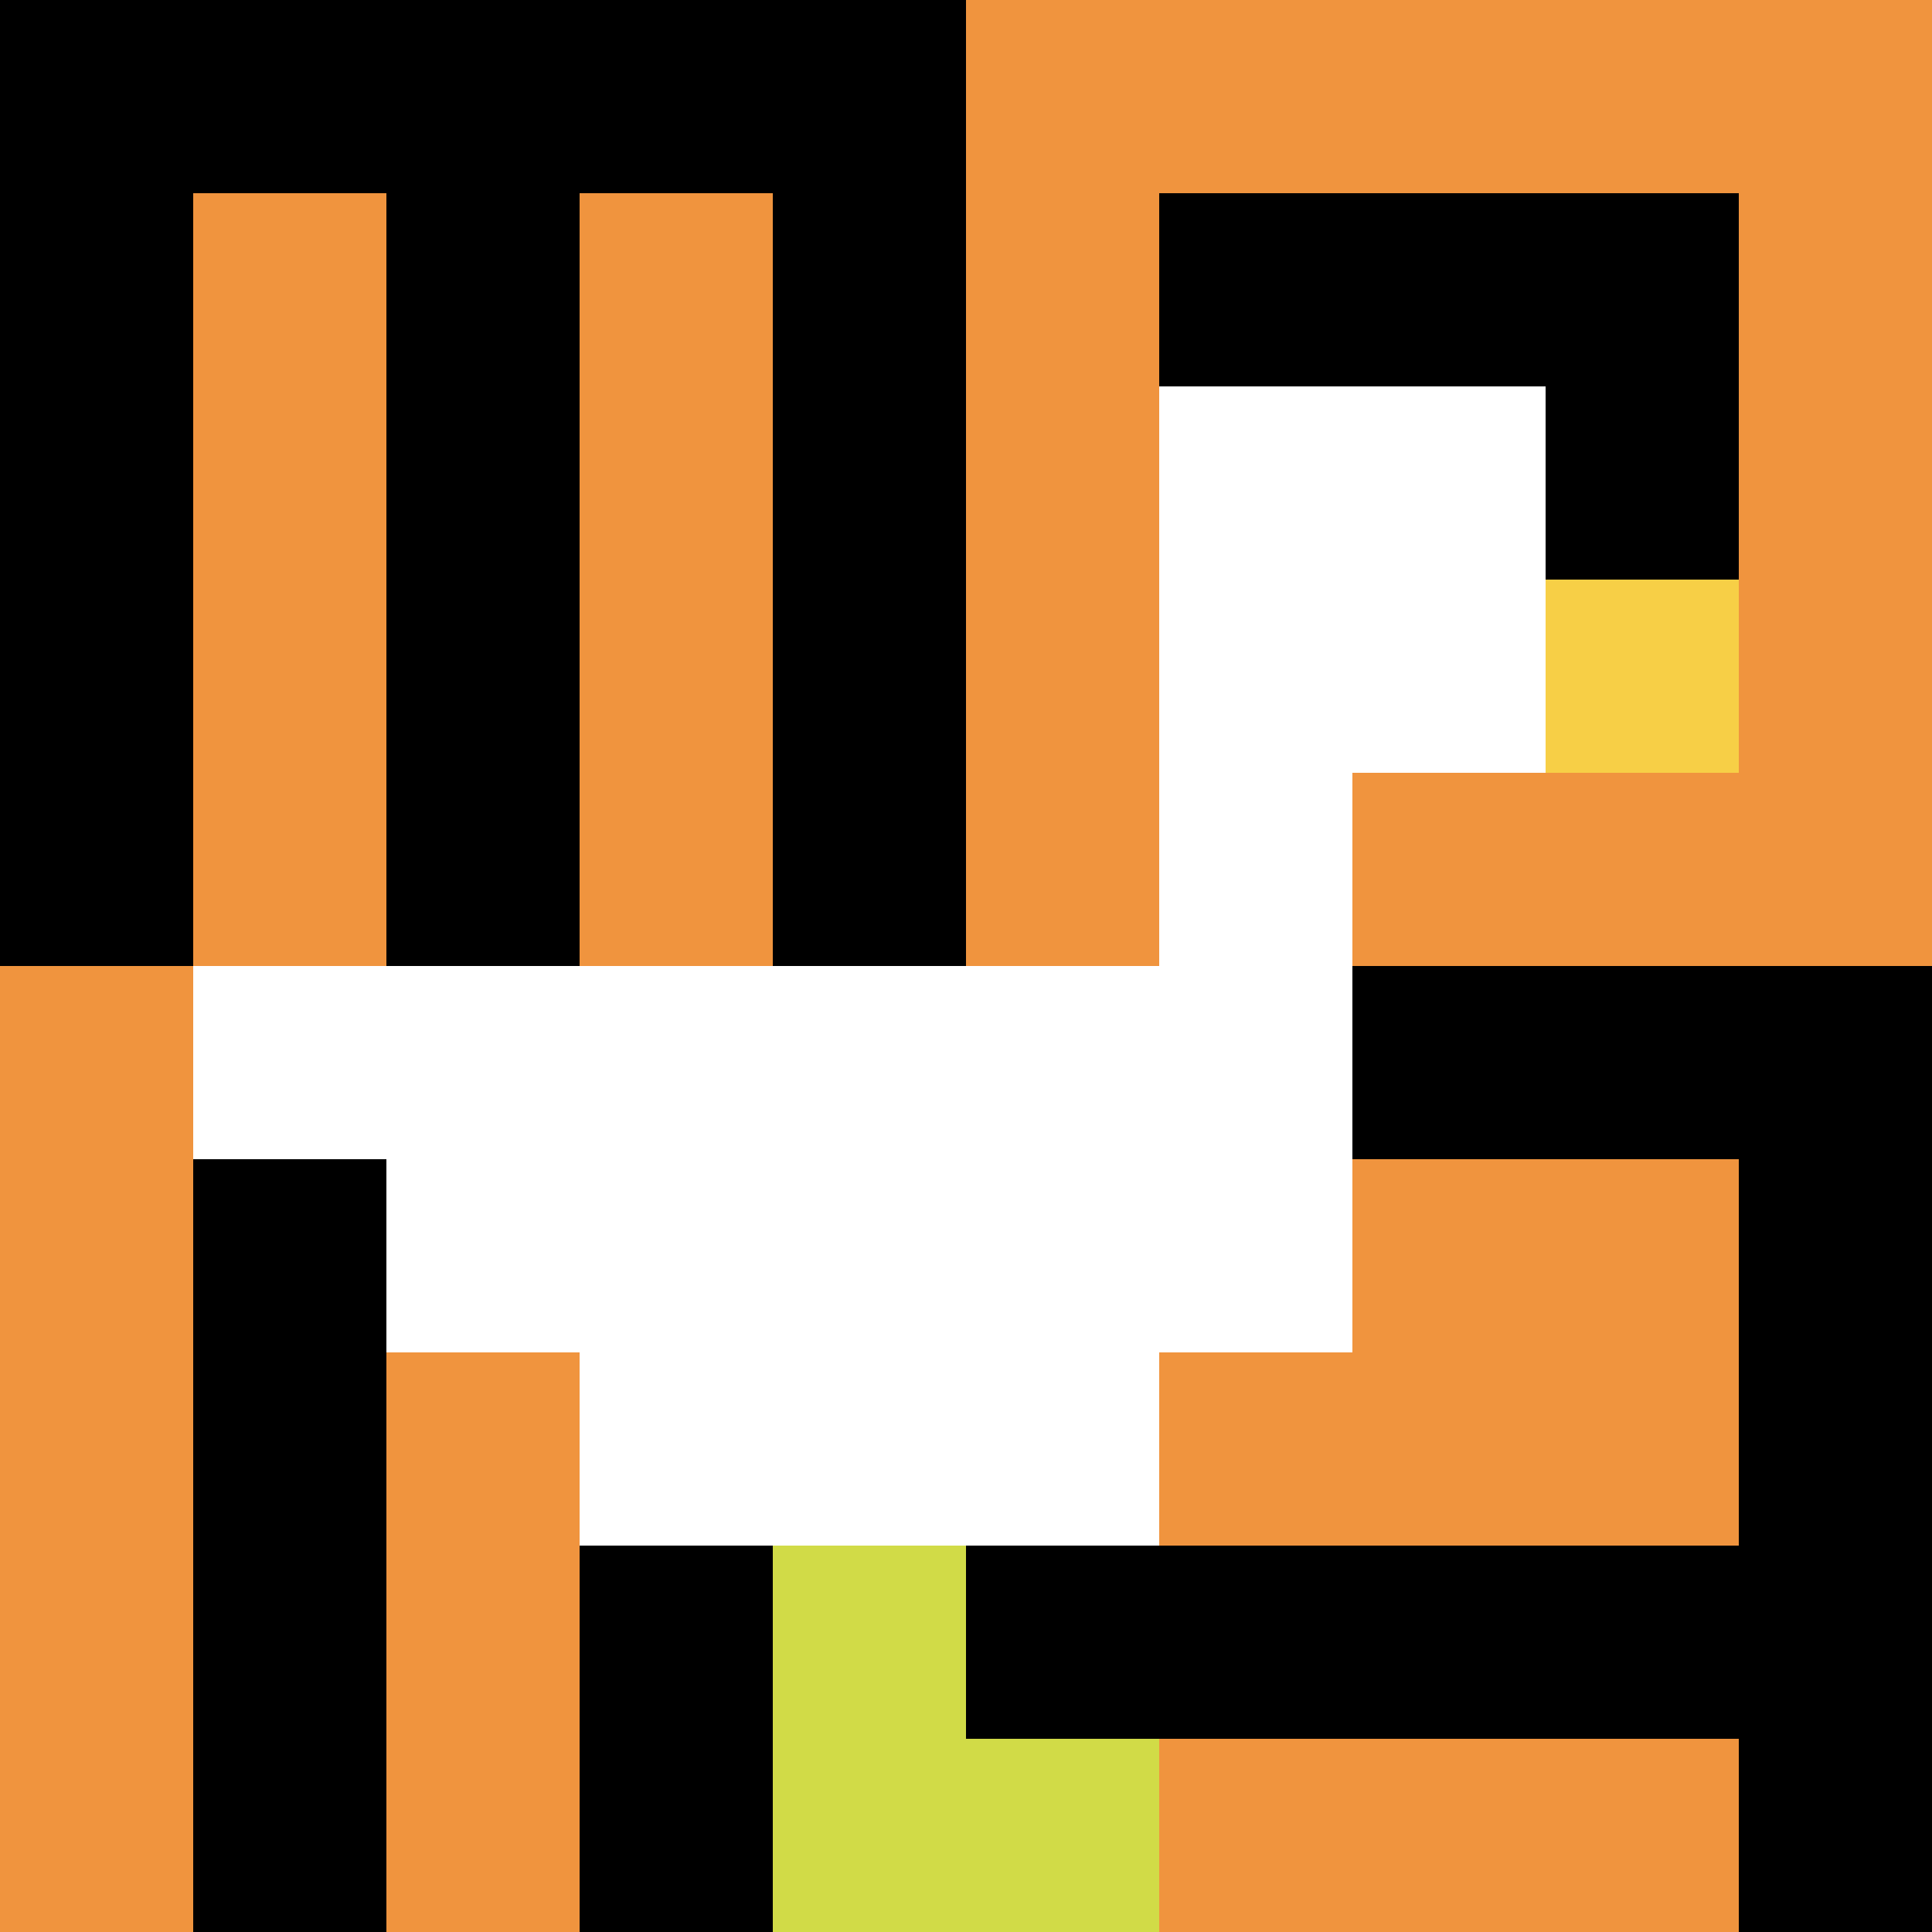
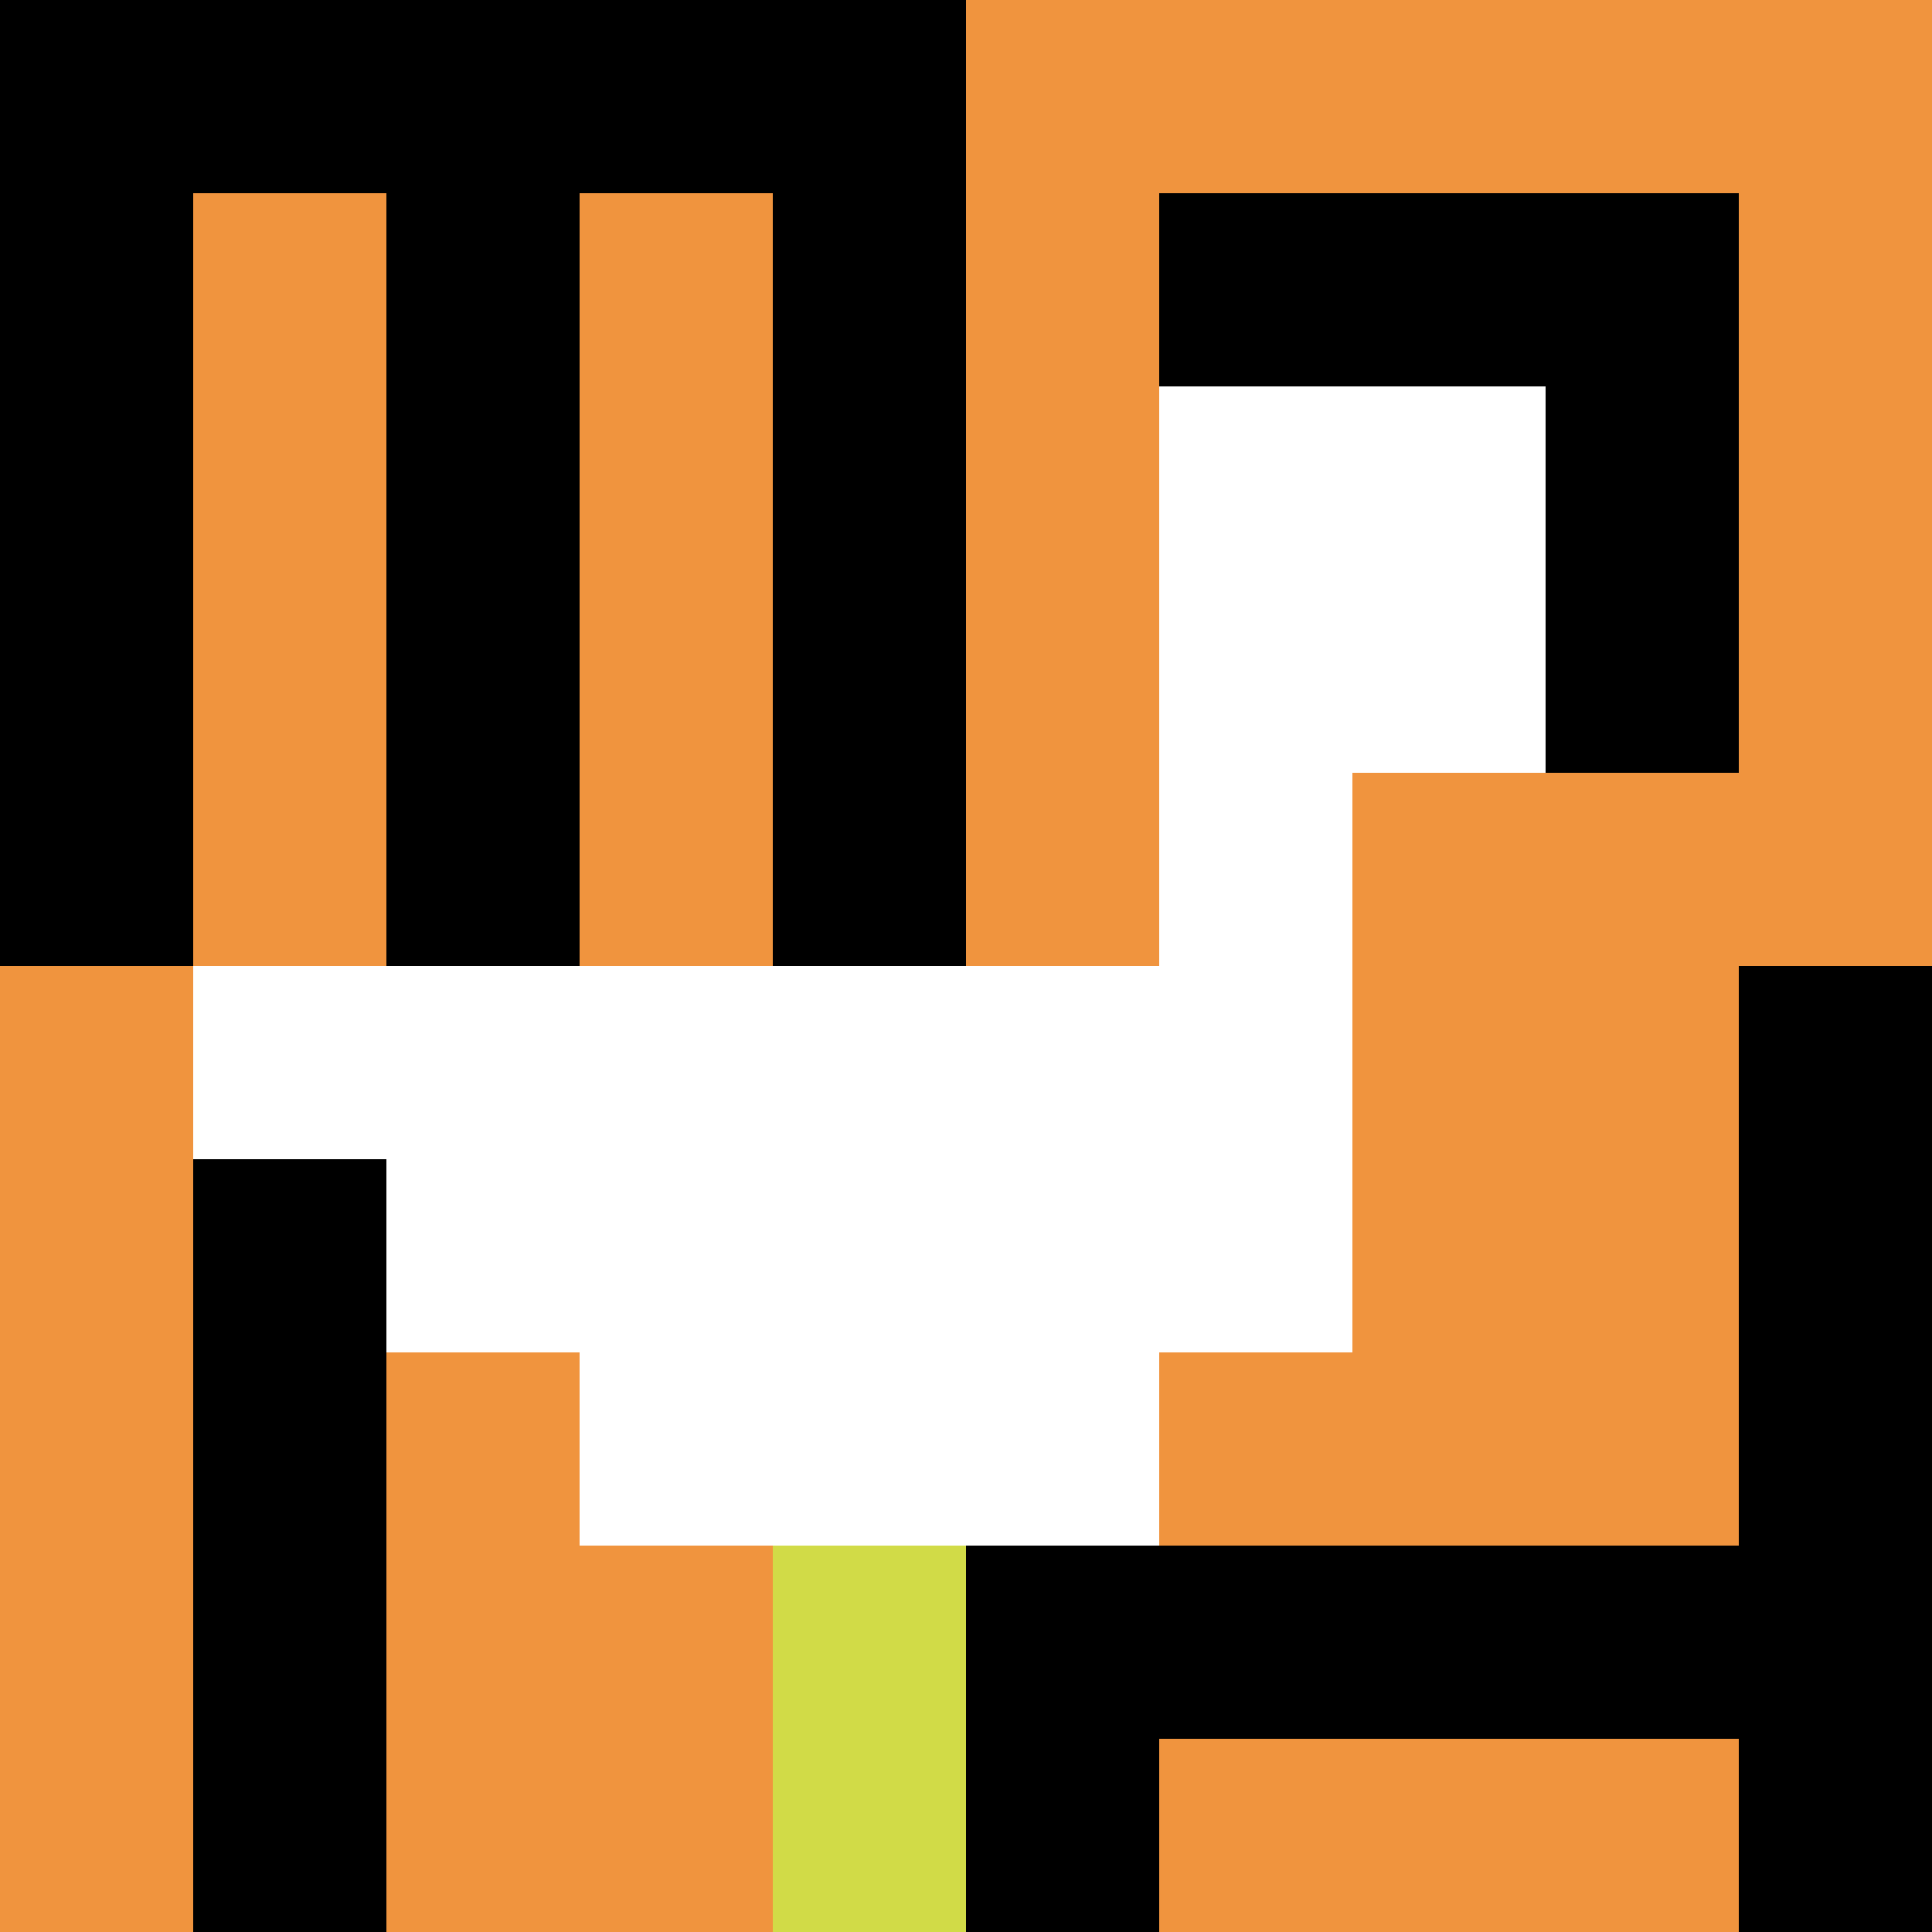
<svg xmlns="http://www.w3.org/2000/svg" version="1.1" width="468" height="468">
  <title>'goose-pfp-354979' by Dmitri Cherniak</title>
  <desc>seed=354979
backgroundColor=#ffffff
padding=20
innerPadding=0
timeout=500
dimension=1
border=false
Save=function(){return n.handleSave()}
frame=48

Rendered at Sun Sep 15 2024 19:48:50 GMT+0100 (West Africa Standard Time)
Generated in &lt;1ms
</desc>
  <defs />
-   <rect width="100%" height="100%" fill="#ffffff" />
  <g>
    <g id="0-0">
      <rect x="0" y="0" height="468" width="468" fill="#F0943E" />
      <g>
        <rect id="0-0-0-0-5-1" x="0" y="0" width="234" height="46.8" fill="#000000" />
        <rect id="0-0-0-0-1-5" x="0" y="0" width="46.8" height="234" fill="#000000" />
        <rect id="0-0-2-0-1-5" x="93.6" y="0" width="46.8" height="234" fill="#000000" />
        <rect id="0-0-4-0-1-5" x="187.2" y="0" width="46.8" height="234" fill="#000000" />
        <rect id="0-0-6-1-3-3" x="280.8" y="46.8" width="140.4" height="140.4" fill="#000000" />
        <rect id="0-0-1-6-1-4" x="46.8" y="280.8" width="46.8" height="187.2" fill="#000000" />
-         <rect id="0-0-3-6-1-4" x="140.4" y="280.8" width="46.8" height="187.2" fill="#000000" />
-         <rect id="0-0-5-5-5-1" x="234" y="234" width="234" height="46.8" fill="#000000" />
        <rect id="0-0-5-8-5-1" x="234" y="374.4" width="234" height="46.8" fill="#000000" />
        <rect id="0-0-5-5-1-5" x="234" y="234" width="46.8" height="234" fill="#000000" />
        <rect id="0-0-9-5-1-5" x="421.2" y="234" width="46.8" height="234" fill="#000000" />
      </g>
      <g>
        <rect id="0-0-6-2-2-2" x="280.8" y="93.6" width="93.6" height="93.6" fill="#ffffff" />
        <rect id="0-0-6-2-1-4" x="280.8" y="93.6" width="46.8" height="187.2" fill="#ffffff" />
        <rect id="0-0-1-5-5-1" x="46.8" y="234" width="234" height="46.8" fill="#ffffff" />
        <rect id="0-0-2-5-5-2" x="93.6" y="234" width="234" height="93.6" fill="#ffffff" />
        <rect id="0-0-3-5-3-3" x="140.4" y="234" width="140.4" height="140.4" fill="#ffffff" />
-         <rect id="0-0-8-3-1-1" x="374.4" y="140.4" width="46.8" height="46.8" fill="#F7CF46" />
        <rect id="0-0-4-8-1-2" x="187.2" y="374.4" width="46.8" height="93.6" fill="#D1DB47" />
-         <rect id="0-0-4-9-2-1" x="187.2" y="421.2" width="93.6" height="46.8" fill="#D1DB47" />
      </g>
      <rect x="0" y="0" stroke="white" stroke-width="0" height="468" width="468" fill="none" />
    </g>
  </g>
</svg>